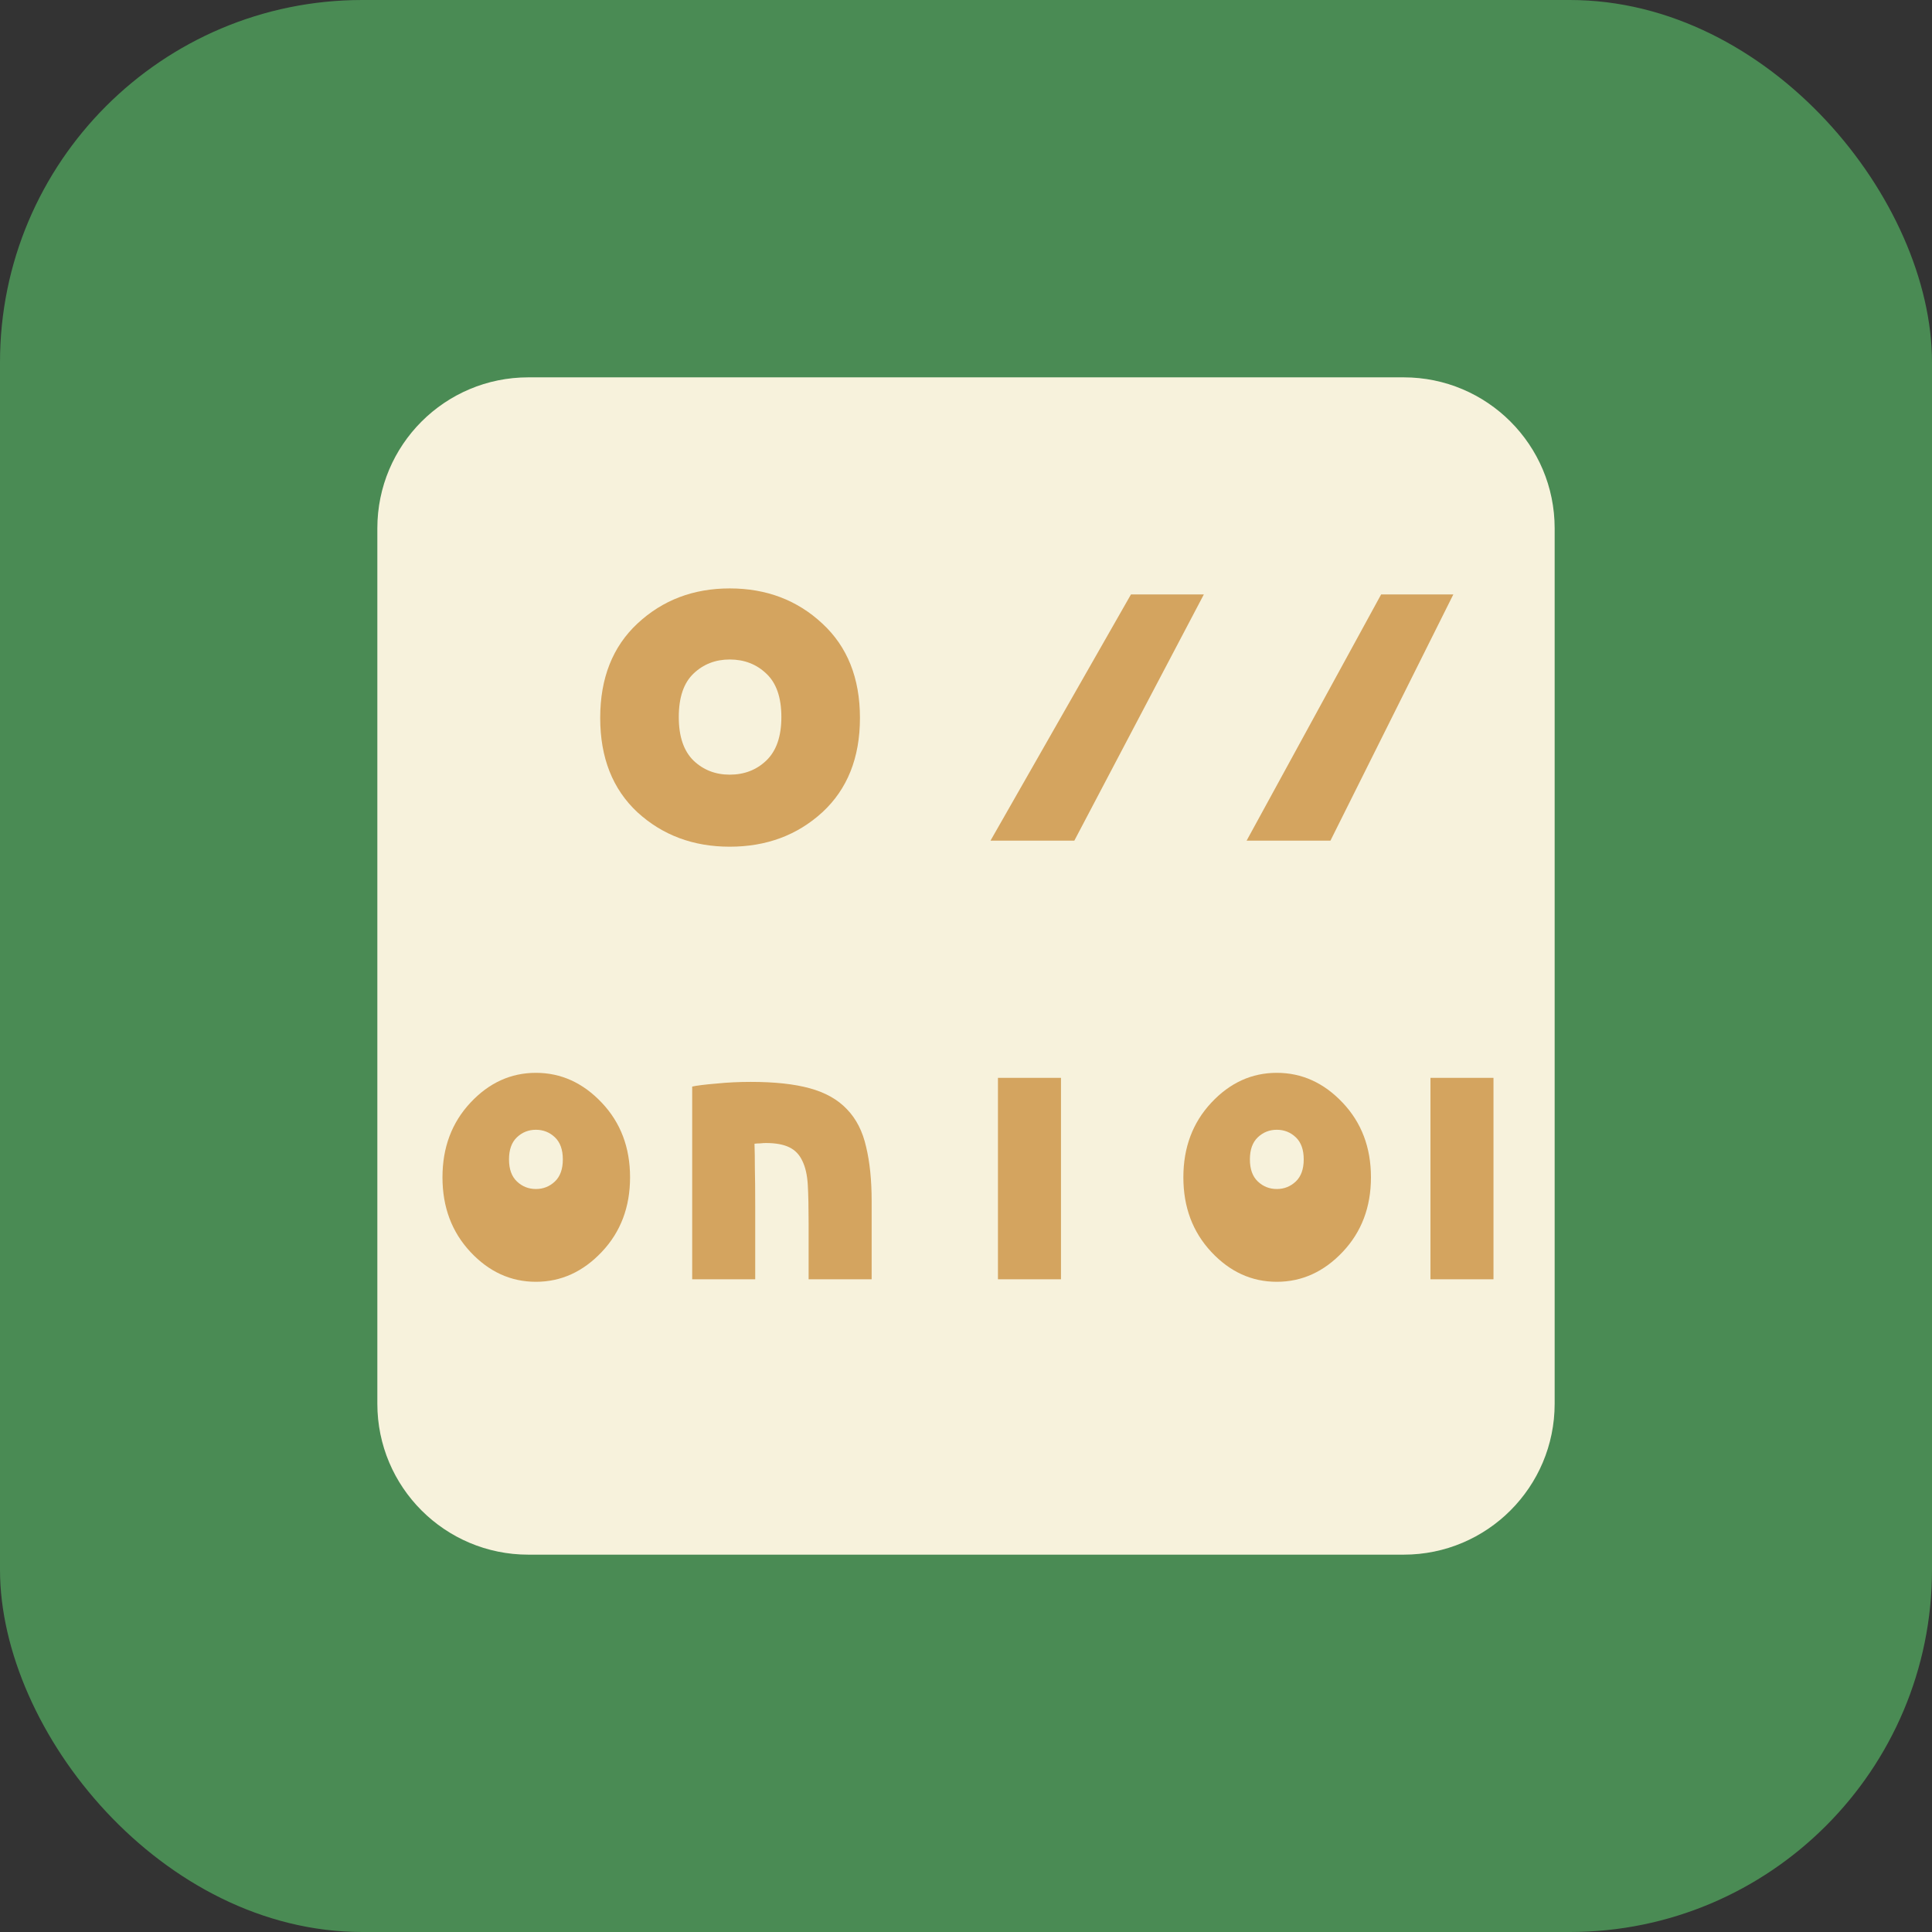
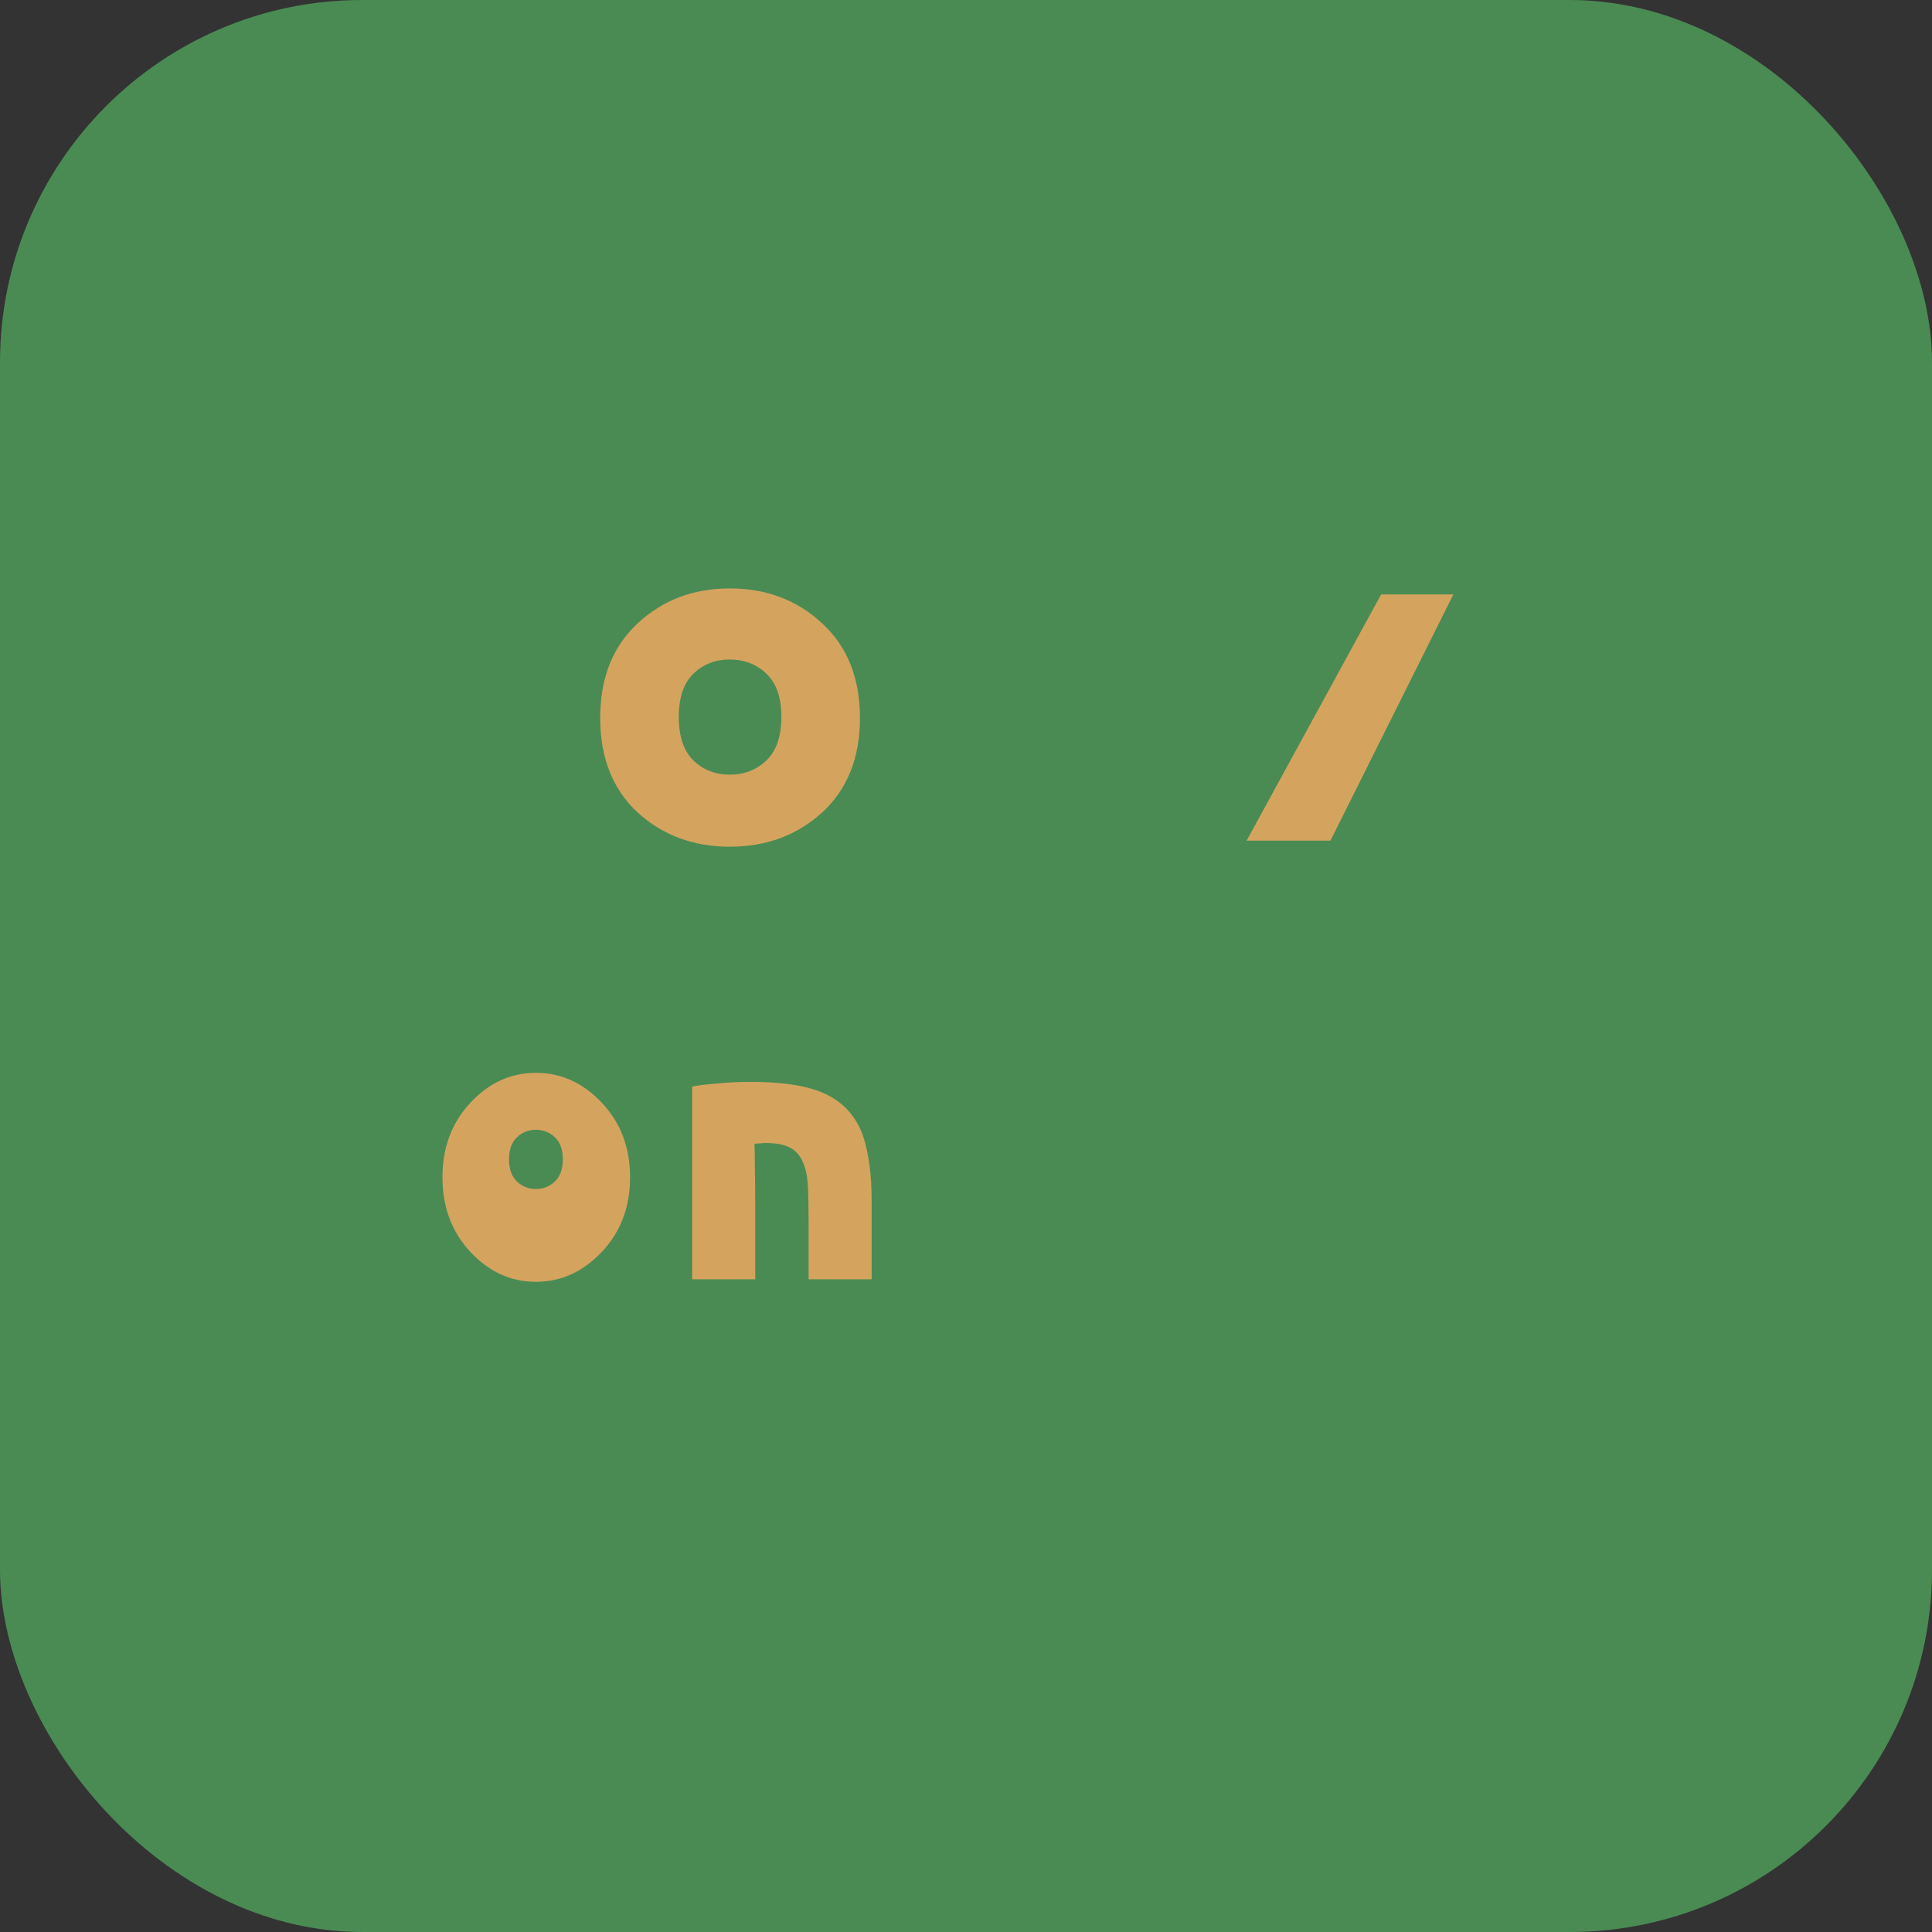
<svg xmlns="http://www.w3.org/2000/svg" width="128" height="128" viewBox="0 0 128 128" fill="none">
  <rect x="0" y="0" width="128" height="128" fill="#333333" stroke="none" />
  <rect width="128" height="128" rx="24" fill="#4A8B54" />
-   <path d="M25 35C25 29.477 29.477 25 35 25H93C98.523 25 103 29.477 103 35V93C103 98.523 98.523 103 93 103H35C29.477 103 25 98.523 25 93V35Z" fill="#F7F2DC" />
  <path d="M48.346 38.984C45.934 38.984 43.897 39.76 42.234 41.31C40.588 42.845 39.765 44.93 39.765 47.565C39.765 50.199 40.588 52.284 42.234 53.818C43.897 55.337 45.934 56.096 48.346 56.096C50.773 56.096 52.818 55.337 54.48 53.818C56.143 52.284 56.974 50.199 56.974 47.565C56.974 44.93 56.143 42.845 54.48 41.31C52.818 39.76 50.773 38.984 48.346 38.984ZM48.346 43.693C49.307 43.693 50.113 44.004 50.766 44.625C51.434 45.246 51.768 46.207 51.768 47.508C51.768 48.793 51.434 49.754 50.766 50.392C50.113 51.013 49.307 51.323 48.346 51.323C47.4 51.323 46.602 51.013 45.949 50.392C45.297 49.754 44.971 48.793 44.971 47.508C44.971 46.207 45.297 45.246 45.949 44.625C46.602 44.004 47.4 43.693 48.346 43.693Z" fill="#D4A45F" />
-   <path d="M79.758 39.383H74.929L65.622 55.697H71.176L79.758 39.383Z" fill="#D4A45F" />
  <path d="M96.287 39.383L88.144 55.697H82.59L91.503 39.383H96.287Z" fill="#D4A45F" />
  <path d="M35.506 71.078C33.844 71.078 32.397 71.738 31.164 73.059C29.932 74.379 29.315 76.025 29.315 78C29.315 79.975 29.932 81.621 31.164 82.941C32.397 84.262 33.844 84.922 35.506 84.922C37.168 84.922 38.623 84.262 39.871 82.941C41.119 81.621 41.743 79.975 41.743 78C41.743 76.025 41.119 74.379 39.871 73.059C38.623 71.738 37.168 71.078 35.506 71.078ZM35.506 74.85C35.993 74.85 36.412 75.016 36.763 75.348C37.113 75.68 37.289 76.168 37.289 76.812C37.289 77.457 37.113 77.945 36.763 78.277C36.412 78.609 35.993 78.775 35.506 78.775C35.019 78.775 34.6 78.609 34.249 78.277C33.898 77.945 33.723 77.457 33.723 76.812C33.723 76.168 33.898 75.68 34.249 75.348C34.6 75.016 35.019 74.85 35.506 74.85Z" fill="#D4A45F" />
  <path d="M45.859 71.244V84.756H50.035V79.889C50.035 78.85 50.027 78.022 50.012 77.404C50.012 76.787 50.004 76.244 49.988 75.775C50.098 75.76 50.223 75.752 50.364 75.752C50.506 75.736 50.631 75.728 50.74 75.728C51.389 75.728 51.906 75.822 52.291 76.01C52.676 76.197 52.964 76.496 53.154 76.906C53.359 77.316 53.48 77.848 53.518 78.5C53.555 79.152 53.573 80 53.573 81.041V84.756H57.749V79.564C57.749 78.189 57.627 76.996 57.383 75.984C57.154 74.957 56.728 74.123 56.105 73.482C55.498 72.842 54.678 72.381 53.644 72.1C52.626 71.818 51.323 71.678 49.735 71.678C48.946 71.678 48.188 71.715 47.462 71.789C46.735 71.848 46.12 71.926 45.859 71.988V71.244Z" fill="#D4A45F" />
-   <path d="M70.293 71.41H66.117V84.756H70.293V71.41Z" fill="#D4A45F" />
-   <path d="M84.592 71.078C82.93 71.078 81.482 71.738 80.25 73.059C79.018 74.379 78.401 76.025 78.401 78C78.401 79.975 79.018 81.621 80.25 82.941C81.482 84.262 82.93 84.922 84.592 84.922C86.254 84.922 87.709 84.262 88.957 82.941C90.205 81.621 90.829 79.975 90.829 78C90.829 76.025 90.205 74.379 88.957 73.059C87.709 71.738 86.254 71.078 84.592 71.078ZM84.592 74.85C85.079 74.85 85.498 75.016 85.849 75.348C86.199 75.68 86.375 76.168 86.375 76.812C86.375 77.457 86.199 77.945 85.849 78.277C85.498 78.609 85.079 78.775 84.592 78.775C84.105 78.775 83.686 78.609 83.335 78.277C82.984 77.945 82.809 77.457 82.809 76.812C82.809 76.168 82.984 75.68 83.335 75.348C83.686 75.016 84.105 74.85 84.592 74.85Z" fill="#D4A45F" />
-   <path d="M98.947 71.41H94.772V84.756H98.947V71.41Z" fill="#D4A45F" />
</svg>